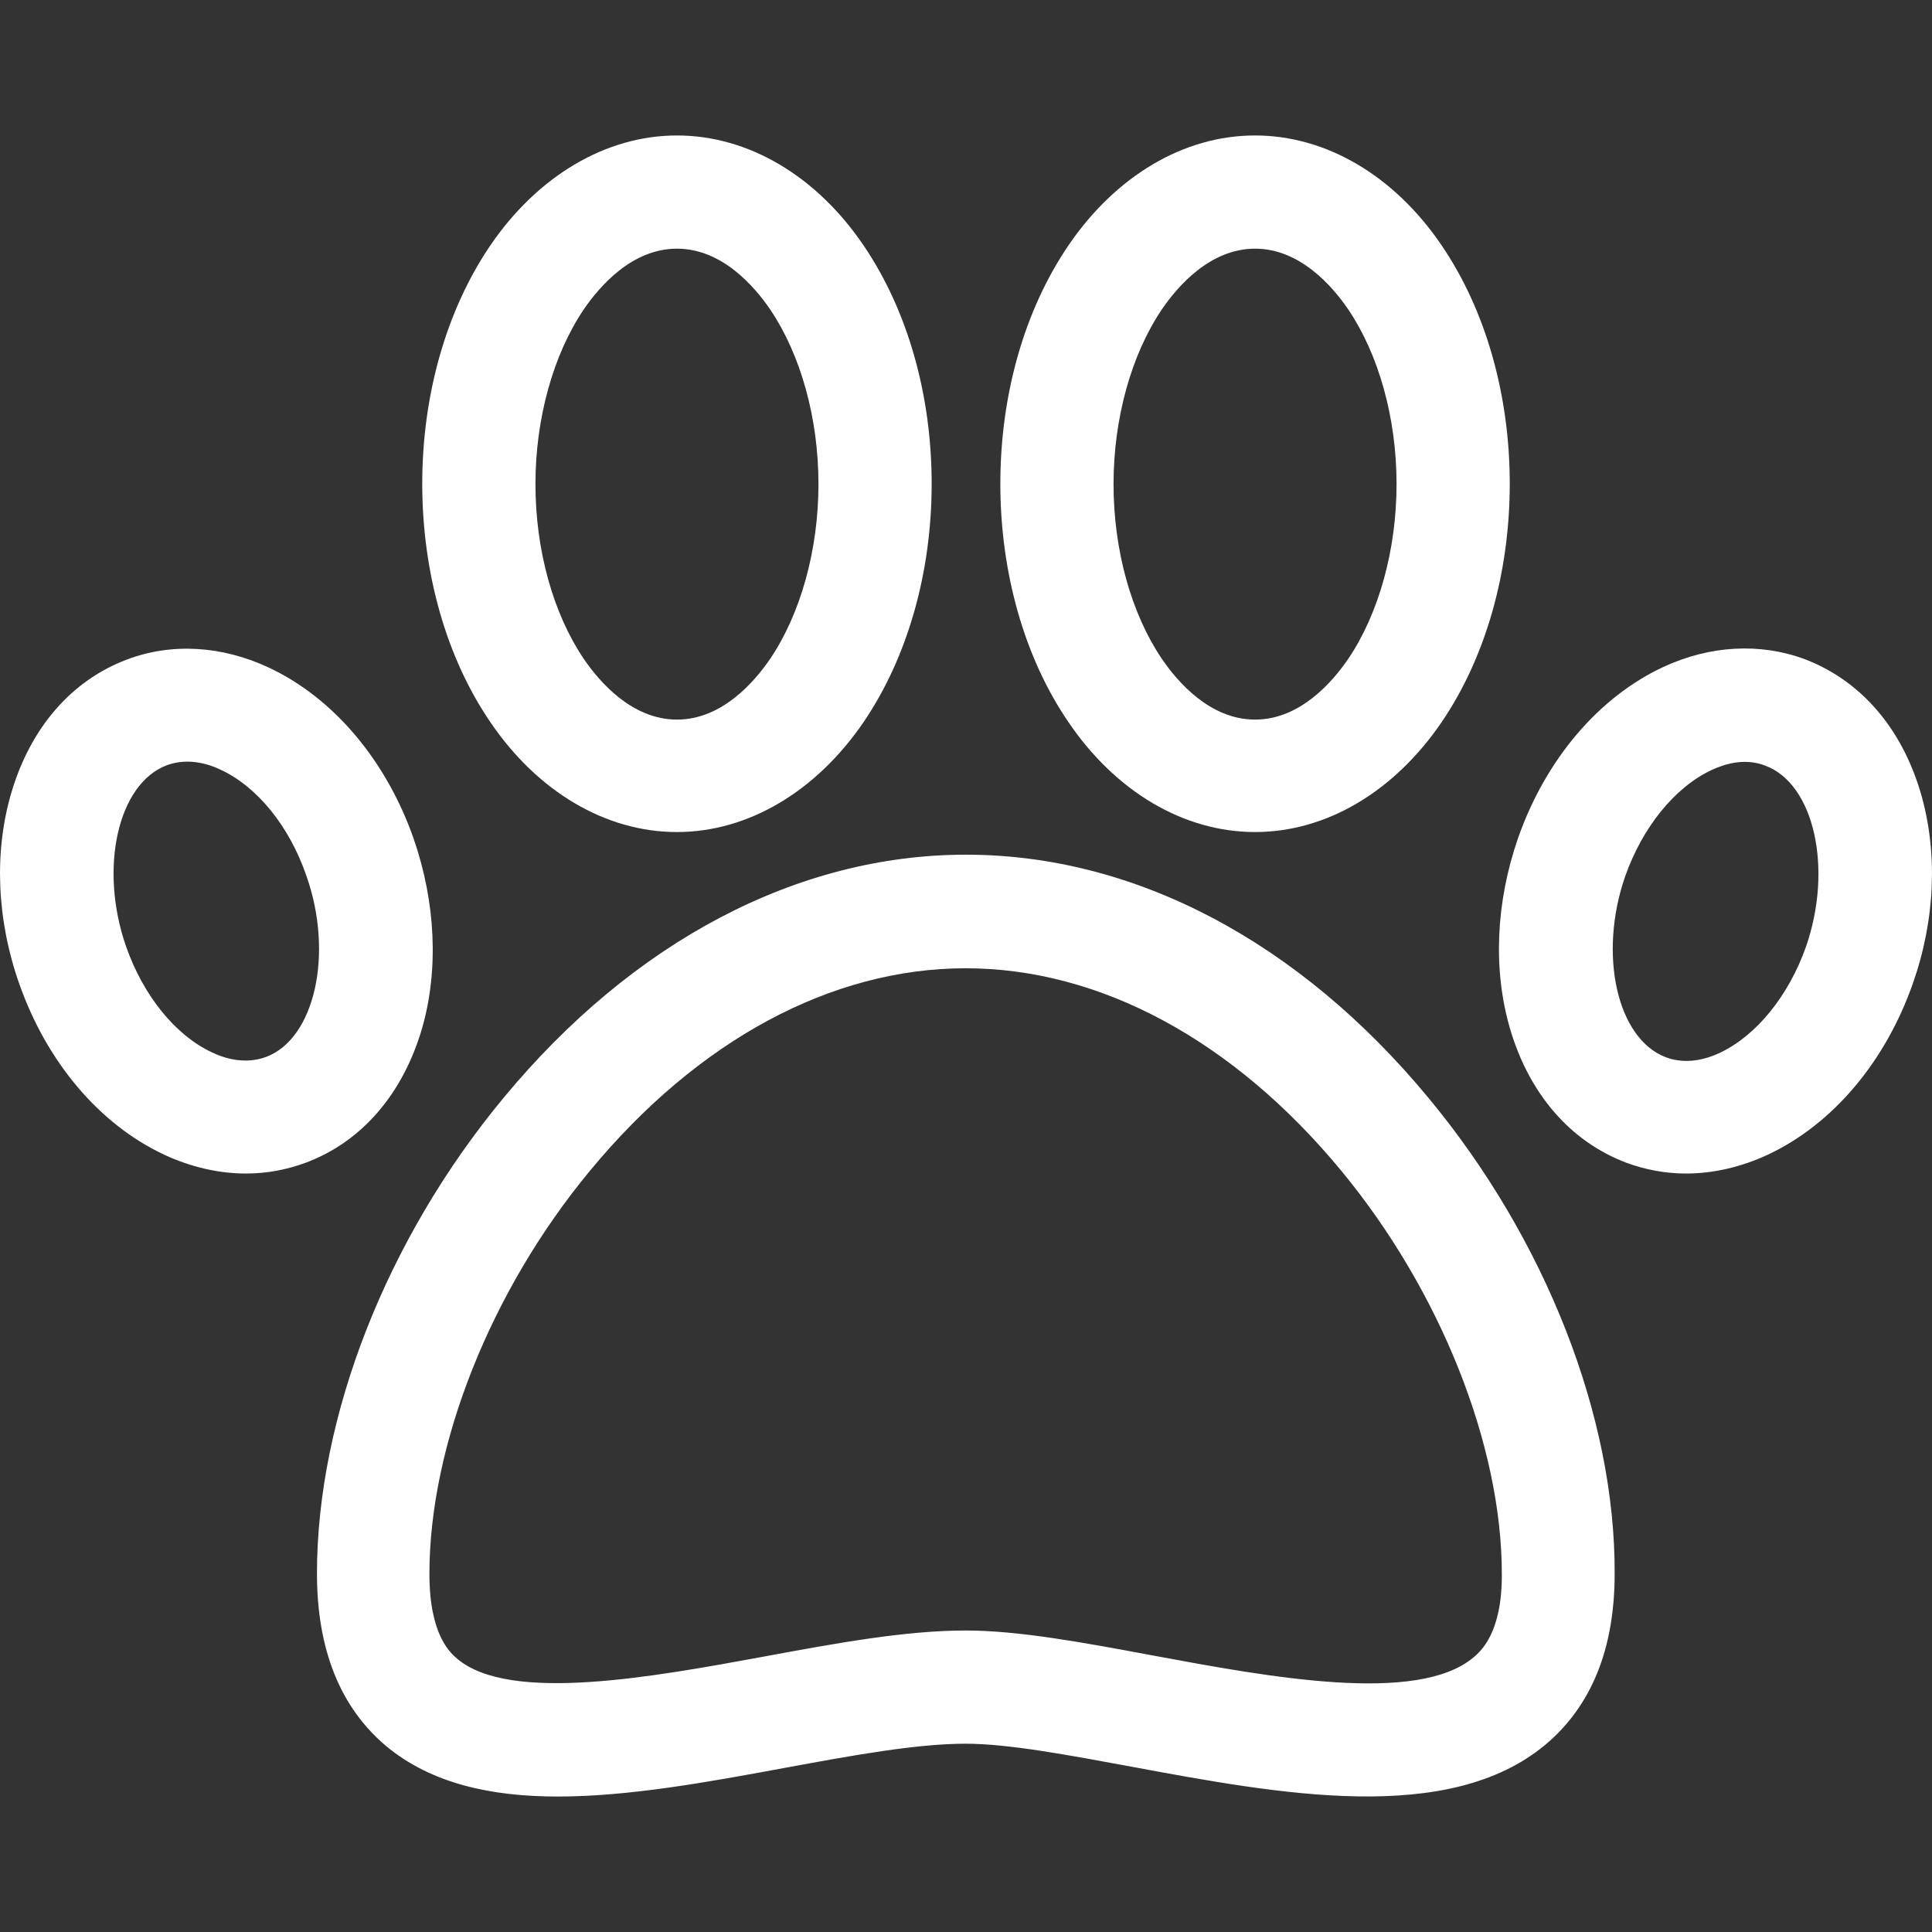
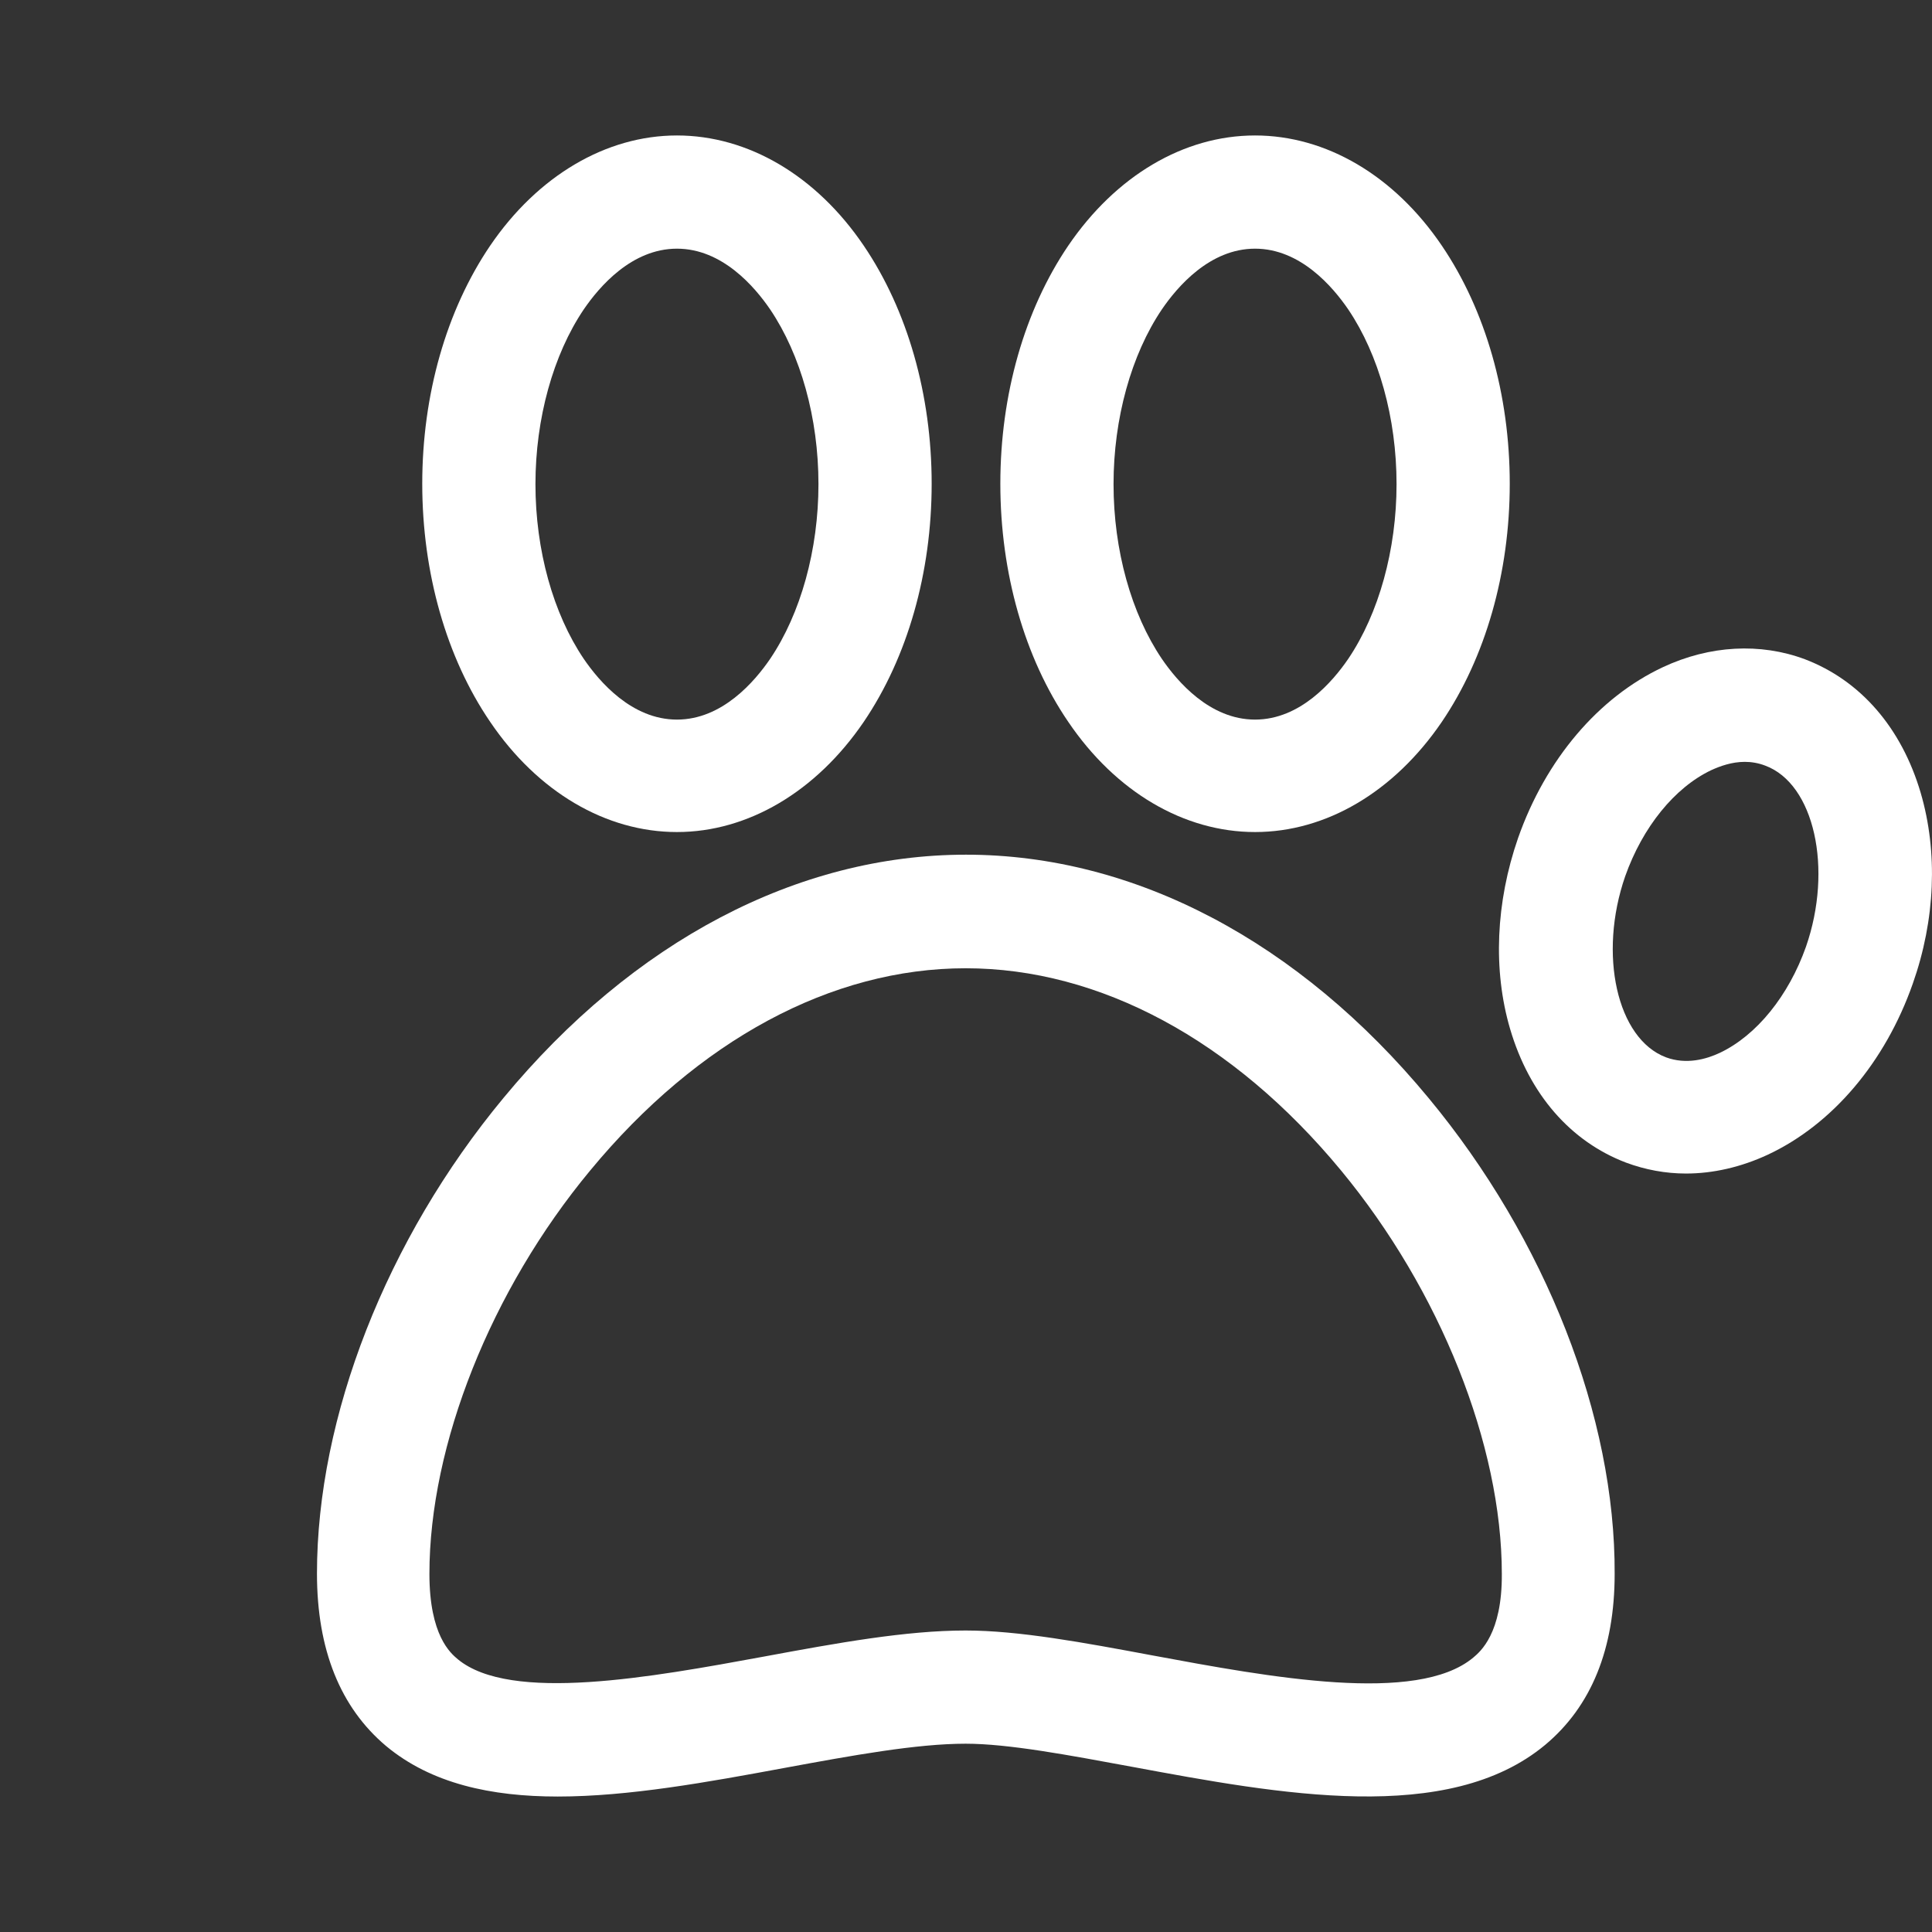
<svg xmlns="http://www.w3.org/2000/svg" id="Capa_1" x="0px" y="0px" viewBox="0 0 512 512" style="enable-background:new 0 0 512 512;" xml:space="preserve">
  <rect x="0" y="0" width="512" height="512" fill="#333333" stroke="none" />
  <style type="text/css"> .st0{fill:#FFFFFF;} </style>
  <g>
    <g>
      <path class="st0" d="M378.6,291c-34.4-41.6-78-64.5-122.6-64.5s-88.2,22.9-122.6,64.5c-31,37.4-49.4,84.5-49.4,126 c0,20.2,6.2,35.5,18.3,45.7c12,10,27.9,13.4,45.5,13.4c18.8,0,39.7-3.8,60.2-7.6c17.9-3.3,34.9-6.4,47.9-6.4c11.3,0,27.2,3,44,6.1 c39.3,7.3,83.9,15.6,109.6-5.8c12.2-10.2,18.4-25.4,18.4-45.3C428.1,375.5,409.6,328.4,378.6,291z M390.4,439.3 c-14.9,12.4-53.8,5.2-85-0.6c-18.2-3.4-35.4-6.6-49.5-6.6c-15.8,0-34,3.3-53.4,6.9c-29.9,5.5-67.2,12.3-81.2,0.7 c-1.9-1.6-7.5-6.3-7.5-22.6c0-34.2,16.3-75.2,42.6-106.9c28.6-34.6,64-53.6,99.5-53.6s70.9,19,99.5,53.6 c26.2,31.7,42.6,72.7,42.6,106.9C398.1,432.9,392.3,437.7,390.4,439.3z" />
    </g>
  </g>
  <g>
    <g>
      <path class="st0" d="M382.1,65.1c-12.6-18.6-30.7-29.2-49.5-29.2c-18.9,0-36.9,10.7-49.5,29.2c-11.6,17.1-18,39.5-18,63.1 s6.4,46.1,18,63.1c12.6,18.6,30.7,29.2,49.5,29.2c18.9,0,36.9-10.7,49.5-29.2c11.6-17.1,18-39.5,18-63.1S393.7,82.2,382.1,65.1z M357.3,174.6c-4.1,6-12.7,16.1-24.7,16.1s-20.6-10.1-24.7-16.1c-8.1-12-12.8-28.8-12.8-46.3c0-17.4,4.7-34.3,12.8-46.3 c4.1-6,12.7-16.1,24.7-16.1S353.2,76,357.3,82c8.1,12,12.8,28.8,12.8,46.3C370.1,145.7,365.4,162.6,357.3,174.6z" />
    </g>
  </g>
  <g>
    <g>
      <path class="st0" d="M228.9,65.1c-12.6-18.6-30.7-29.2-49.5-29.2s-36.9,10.7-49.5,29.2c-11.6,17.1-18,39.5-18,63.1 s6.4,46.1,18,63.1c12.6,18.6,30.7,29.2,49.5,29.2s36.9-10.7,49.5-29.2c11.6-17.1,18-39.5,18-63.1 C246.9,104.6,240.5,82.2,228.9,65.1z M204.1,174.6c-4.1,6-12.7,16.1-24.7,16.1c-12,0-20.6-10.1-24.7-16.1 c-8.1-12-12.8-28.8-12.8-46.3c0-17.4,4.7-34.3,12.8-46.3c4.1-6,12.7-16.1,24.7-16.1S200,76,204.1,82c8.1,12,12.8,28.8,12.8,46.3 C216.9,145.7,212.2,162.6,204.1,174.6z" />
    </g>
  </g>
  <g>
    <g>
      <path class="st0" d="M509,210.1c-5.1-17.3-16-29.8-30.7-35.4c-11.8-4.4-25.2-3.7-37.6,2.1c-17.1,8-31.1,24.5-38.4,45.3 c-5.9,17-6.7,35-2.1,50.6c5.1,17.3,16,29.8,30.7,35.4c5.1,1.9,10.5,2.9,15.9,2.9c7.2,0,14.6-1.7,21.7-5 c17.1-8,31.1-24.5,38.4-45.3v0C512.9,243.7,513.6,225.8,509,210.1z M478.6,250.9c-4.6,13-13.1,23.5-22.8,28.1 c-3.6,1.7-8.9,3.2-14.3,1.2c-13-4.9-18-27.3-10.8-48c4.6-13,13.1-23.5,22.8-28.1c2.4-1.1,5.5-2.2,8.9-2.2c1.7,0,3.6,0.3,5.4,1 C480.8,207.7,485.8,230.2,478.6,250.9z" />
    </g>
  </g>
  <g>
    <g>
-       <path class="st0" d="M109.6,222.2c-7.3-20.8-21.3-37.3-38.4-45.3c-12.4-5.8-25.8-6.6-37.6-2.1C19,180.3,8.1,192.8,3,210.1 c-4.6,15.6-3.9,33.6,2.1,50.6v0c7.3,20.8,21.3,37.3,38.4,45.3c7.1,3.3,14.5,5,21.7,5c5.5,0,10.8-1,15.9-2.9 c14.7-5.5,25.6-18.1,30.7-35.4C116.3,257.2,115.5,239.2,109.6,222.2z M70.5,280.1c-5.4,2-10.8,0.5-14.3-1.2 c-9.7-4.5-18.2-15-22.8-28.1v0c-7.2-20.7-2.2-43.1,10.8-48c5.4-2,10.8-0.5,14.3,1.2c9.7,4.5,18.2,15,22.7,28.1 C88.5,252.8,83.4,275.3,70.5,280.1z" />
-     </g>
+       </g>
  </g>
</svg>